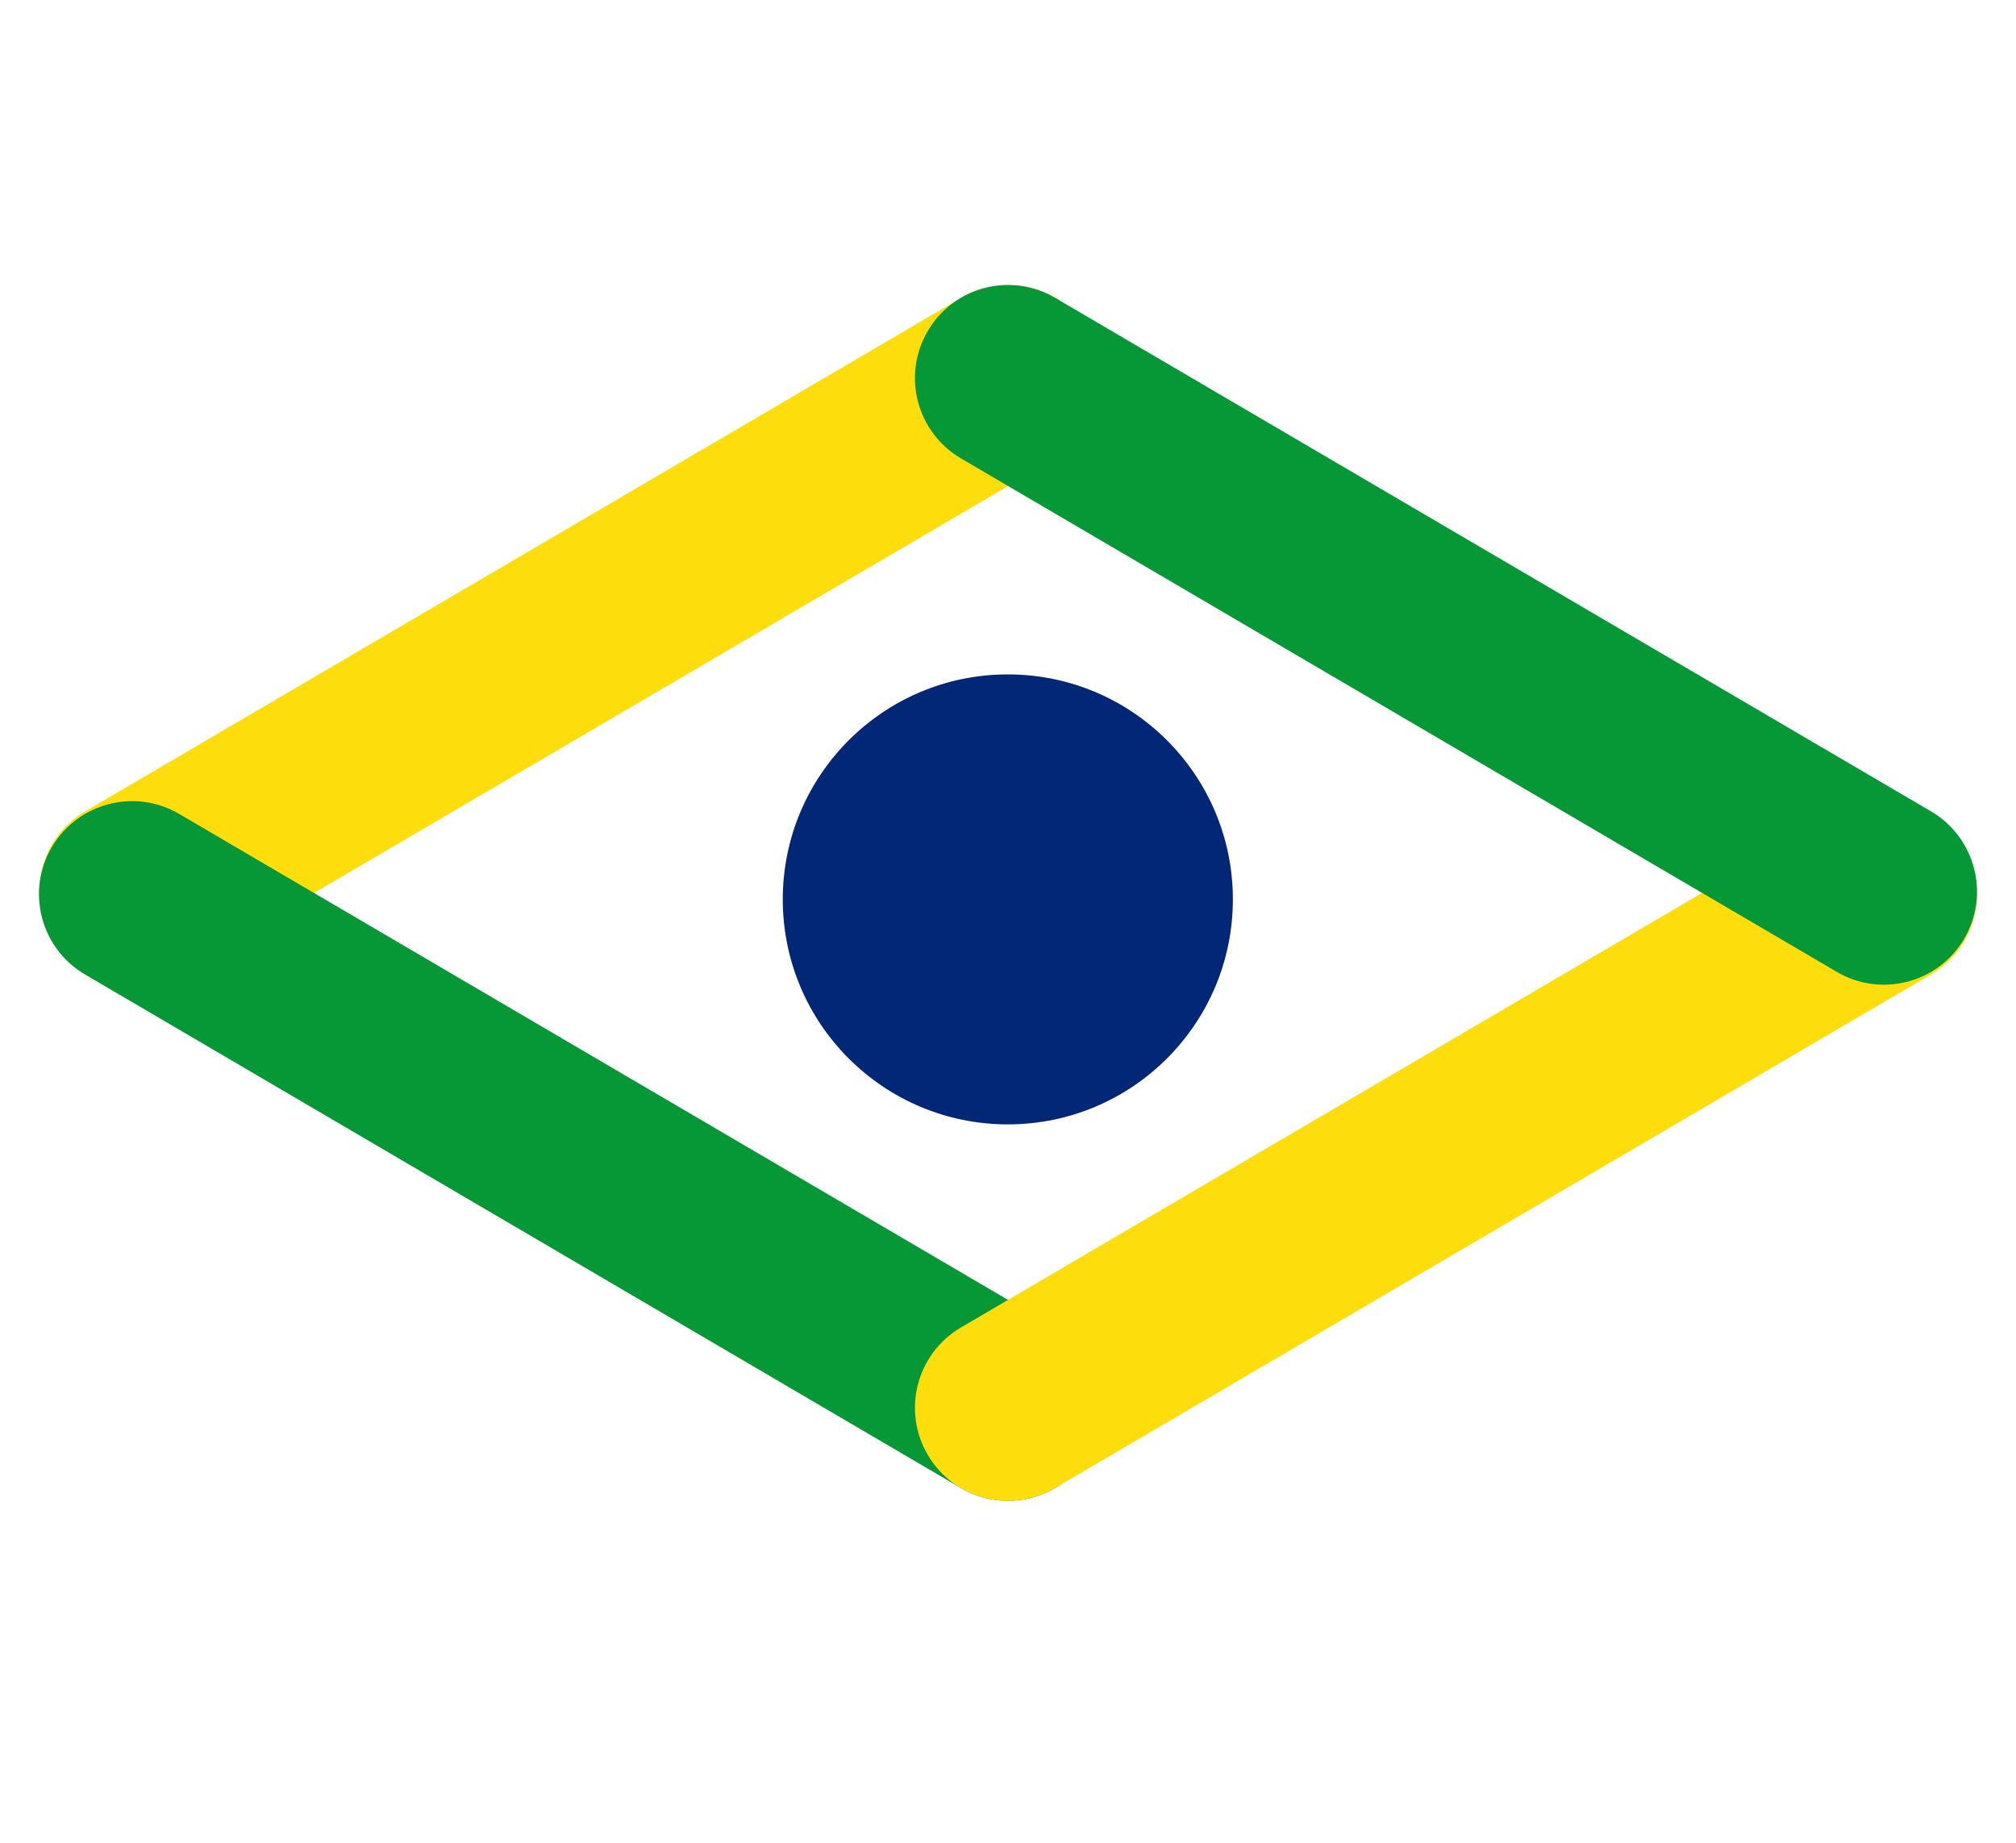
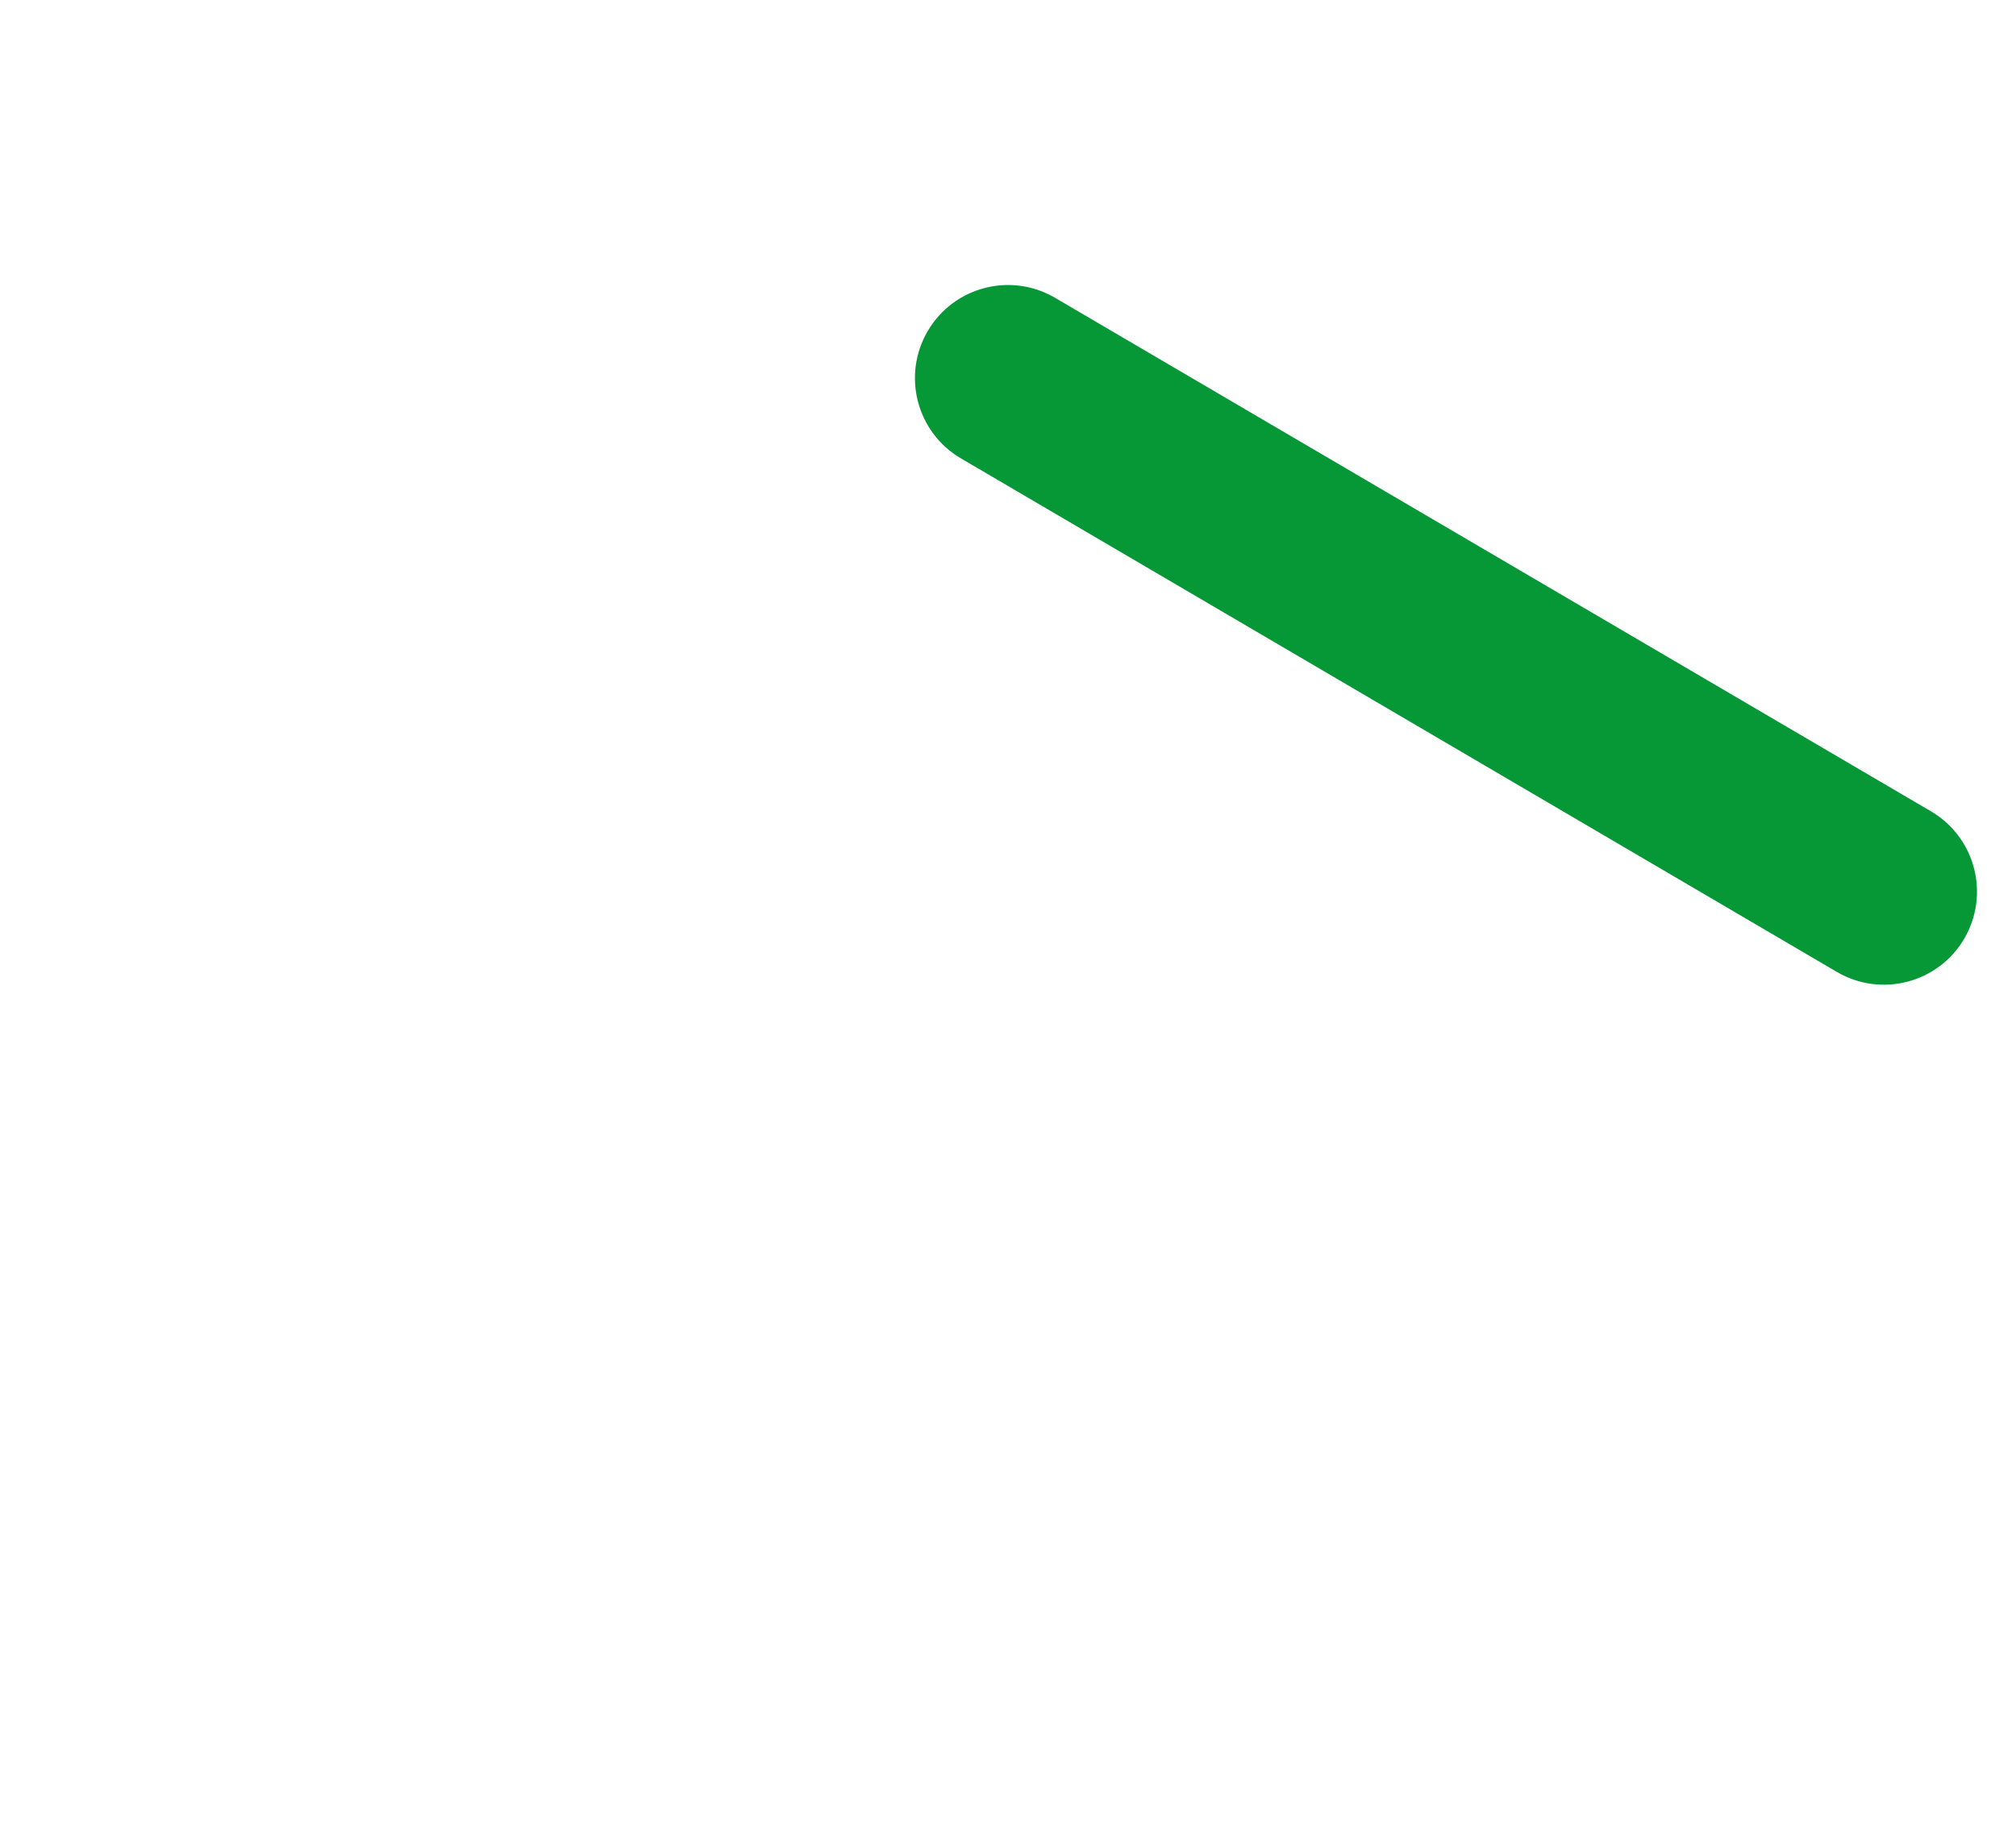
<svg xmlns="http://www.w3.org/2000/svg" width="35" height="32" viewBox="0 0 35 32" fill="none">
-   <path d="M21.404 15.618C21.404 17.776 19.655 19.525 17.497 19.525C15.339 19.525 13.59 17.776 13.59 15.618C13.59 13.46 15.339 11.711 17.497 11.711C19.655 11.711 21.404 13.46 21.404 15.618Z" fill="#022777" />
-   <path d="M18.321 7.96C19.091 7.508 19.349 6.518 18.897 5.748C18.446 4.978 17.456 4.72 16.686 5.172L18.321 7.96ZM1.48 14.089C0.71 14.541 0.452 15.531 0.903 16.301C1.355 17.071 2.345 17.329 3.115 16.877L1.48 14.089ZM16.686 5.172L1.48 14.089L3.115 16.877L18.321 7.96L16.686 5.172Z" fill="#FEDD0D" />
-   <path d="M1.476 16.922C0.706 16.471 0.448 15.481 0.899 14.711C1.351 13.941 2.341 13.683 3.111 14.134L1.476 16.922ZM18.317 23.052C19.087 23.504 19.345 24.494 18.894 25.264C18.442 26.034 17.452 26.292 16.682 25.84L18.317 23.052ZM3.111 14.134L18.317 23.052L16.682 25.84L1.476 16.922L3.111 14.134Z" fill="#069736" />
-   <path d="M16.683 23.052C15.913 23.504 15.655 24.494 16.107 25.264C16.558 26.034 17.548 26.292 18.318 25.84L16.683 23.052ZM33.524 16.922C34.294 16.471 34.552 15.481 34.101 14.711C33.649 13.941 32.659 13.683 31.889 14.134L33.524 16.922ZM18.318 25.84L33.524 16.922L31.889 14.134L16.683 23.052L18.318 25.84Z" fill="#FEDD0D" />
  <path d="M16.683 7.96C15.913 7.508 15.655 6.518 16.107 5.748C16.558 4.978 17.548 4.72 18.318 5.172L16.683 7.96ZM33.524 14.089C34.294 14.541 34.552 15.531 34.101 16.301C33.649 17.071 32.659 17.329 31.889 16.877L33.524 14.089ZM18.318 5.172L33.524 14.089L31.889 16.877L16.683 7.96L18.318 5.172Z" fill="#069736" />
</svg>